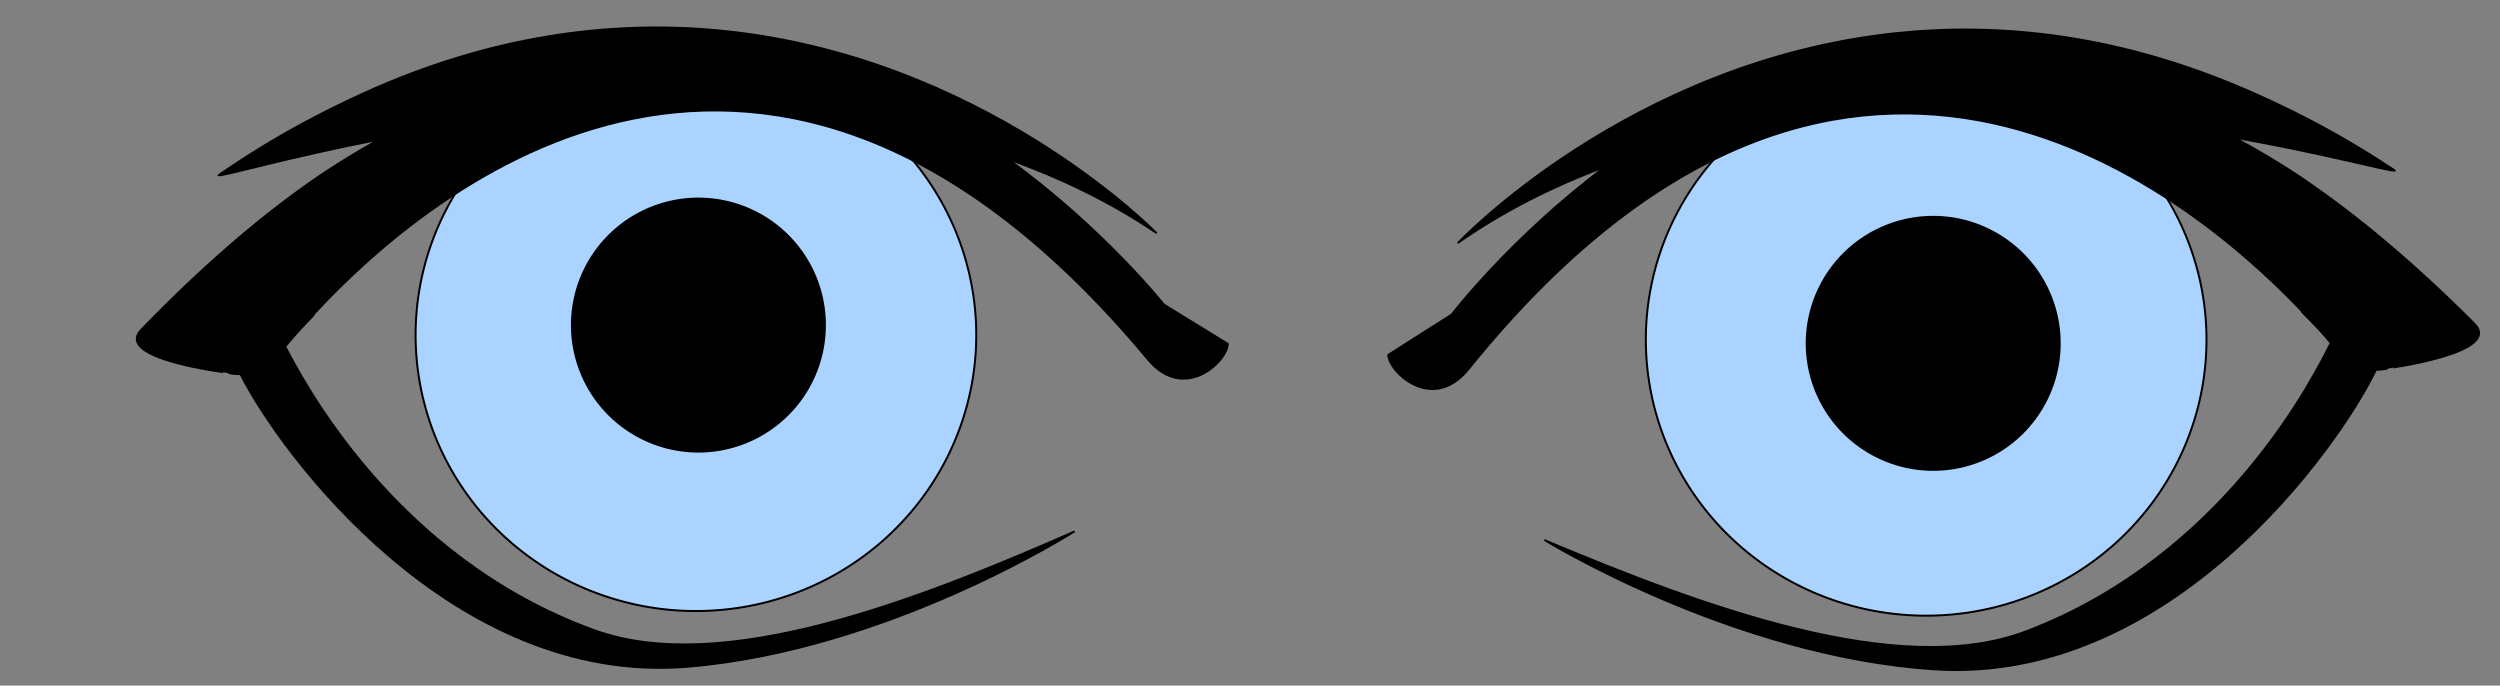
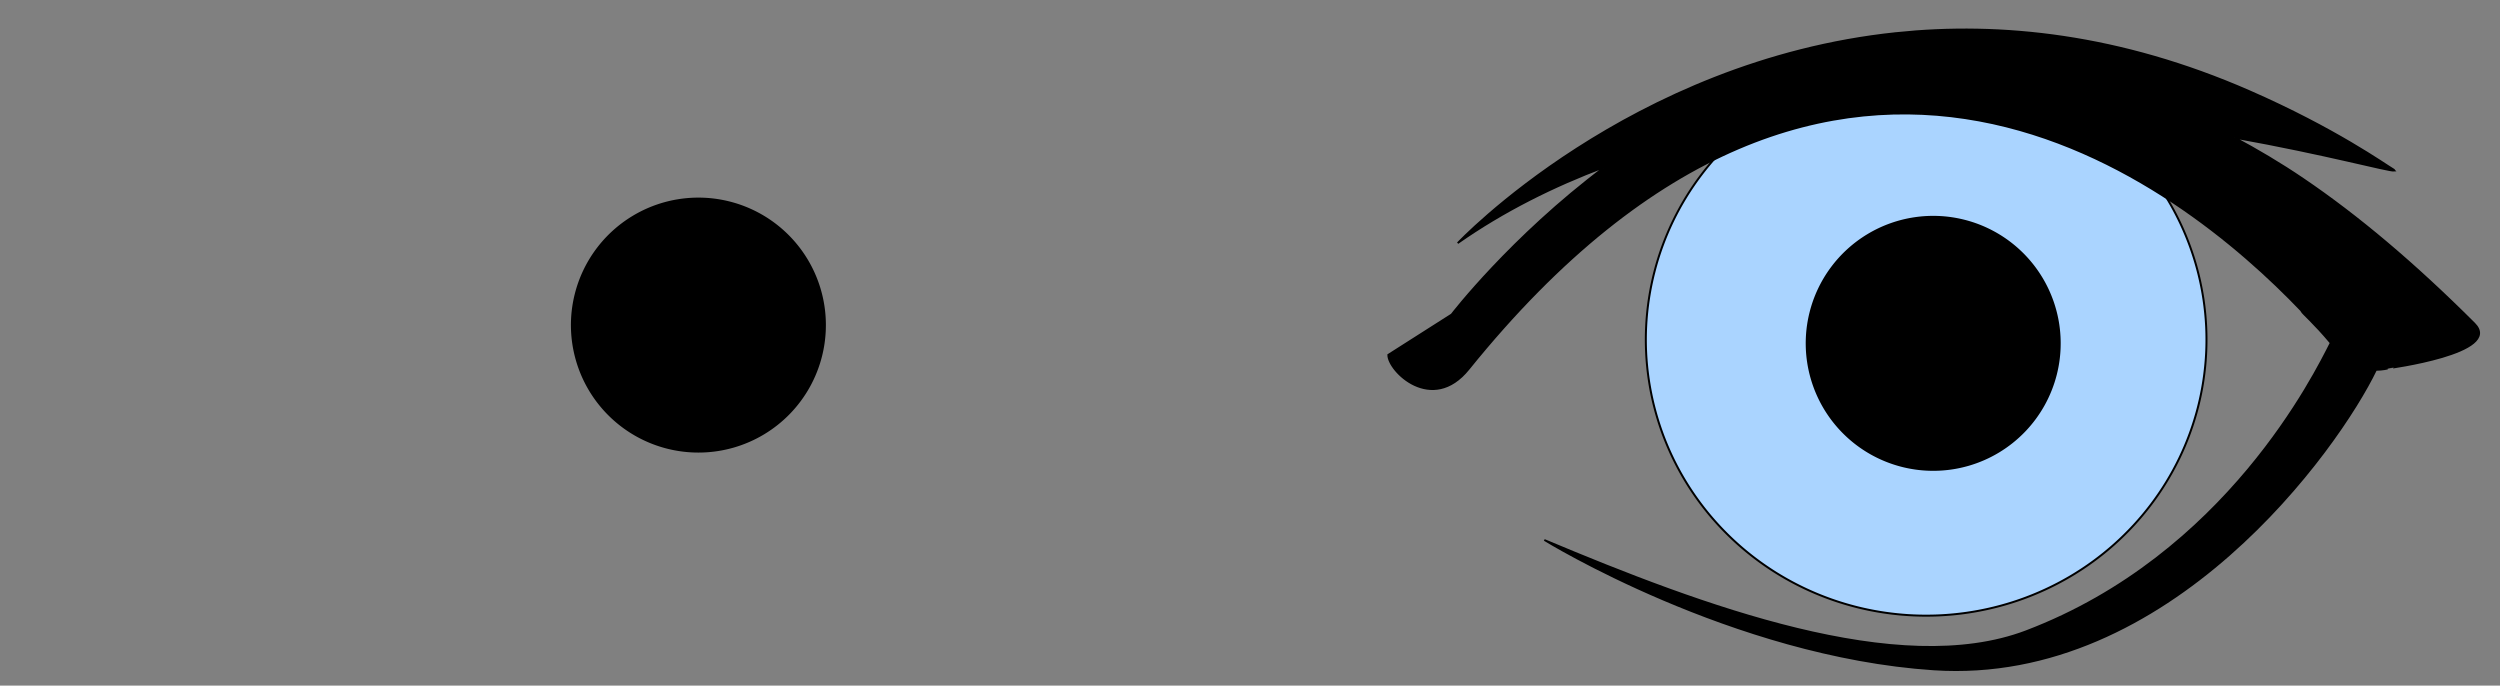
<svg xmlns="http://www.w3.org/2000/svg" width="1502.615" height="412.067">
  <rect width="100%" height="100%" fill="#808080" stroke="none" />
  <title>blue eyes</title>
  <g>
    <title>Layer 1</title>
    <g id="layer1">
-       <path id="svg_2" fill="#aad4ff" fill-rule="nonzero" stroke="#000000" stroke-width="1.2" stroke-linecap="round" stroke-miterlimit="4" d="m581.631,242.022a163.351,160.838 0 1 1 -326.702,-81.311a163.351,160.838 0 1 1 326.702,81.311z" />
      <path fill="#aad4ff" fill-rule="nonzero" stroke="#000000" stroke-width="1.2" stroke-linecap="round" stroke-miterlimit="4" d="m1321.063,244.809a163.351,160.838 0 1 1 -326.702,-81.311a163.351,160.838 0 1 1 326.702,81.311z" id="path3185" />
      <path fill="#000000" fill-rule="nonzero" stroke="#000000" stroke-width="1.2" stroke-linecap="round" stroke-miterlimit="4" d="m1235.721,224.726a73.772,73.772 0 1 1 -147.543,-36.721a73.772,73.772 0 1 1 147.543,36.721z" id="path3323" />
      <path transform="rotate(20.512, 1163.81, 203.048)" fill="#000000" fill-rule="evenodd" stroke="#000000" stroke-width="1.062" stroke-miterlimit="4" id="path3170" d="m1077.085,39.913c-144.486,71.976 -202.639,210.611 -202.639,210.611c19.036,-27.742 41.988,-52.269 66.709,-73.841c-38.053,59.473 -55.119,115.311 -55.119,115.311l-27.167,36.057c3.263,9.105 37.198,24.321 48.224,-8.873c111.906,-336.894 362.824,-253.561 456.242,-208.431c0.108,0.052 0.473,0.41 0.581,0.462c0.92,0.983 9.313,3.878 22.985,11.645c-2.303,20.325 -13.932,141.343 -110.714,226.449c-61.486,54.068 -187.263,54.206 -290.44,50.087c0,0 130.221,25.781 246.5,-9.161c136.065,-40.888 181.01,-209.372 185.829,-261.734c3.706,-1.409 6.553,-3.321 6.482,-3.38c-0.113,-0.094 62.062,-33.013 39.11,-43.44c-46.558,-21.151 -88.202,-35.985 -126.876,-45.35c-16.294,-3.945 -31.865,-6.687 -47.275,-8.773c55.205,-10.07 93.773,-13.468 96.964,-15.058c-0.176,-0.073 -0.188,-0.395 -0.581,-0.462c-5.553,-0.953 -41.506,-10.736 -97.925,-13.782c-84.628,-4.569 -154.354,13.497 -210.892,41.662z" />
-       <path fill="#ff0ff0" fill-opacity="0" fill-rule="nonzero" stroke="#000000" stroke-width="1.2" stroke-linecap="round" stroke-miterlimit="4" id="path3341" d="m147.223,247.794" />
-       <path fill="#000000" fill-rule="nonzero" stroke="#000000" stroke-width="1.2" stroke-linecap="round" stroke-miterlimit="4" id="path3343" d="m220.625,206.815" />
-       <path transform="rotate(-21.406, 408.46, 201.556)" fill="#000000" fill-rule="evenodd" stroke="#000000" stroke-width="1.062" stroke-miterlimit="4" d="m495.187,38.42c144.486,71.976 202.639,210.611 202.639,210.611c-19.036,-27.742 -41.988,-52.269 -66.709,-73.841c38.053,59.473 55.119,115.311 55.119,115.311l27.167,36.057c-3.263,9.105 -37.198,24.321 -48.224,-8.873c-111.906,-336.894 -362.824,-253.561 -456.242,-208.431c-0.108,0.052 -0.473,0.41 -0.581,0.462c-0.92,0.983 -9.313,3.878 -22.985,11.645c2.303,20.326 13.932,141.343 110.714,226.449c61.486,54.068 187.263,54.206 290.44,50.087c0,0 -130.221,25.781 -246.5,-9.161c-136.065,-40.888 -181.009,-209.372 -185.829,-261.734c-3.706,-1.409 -6.553,-3.321 -6.483,-3.38c0.113,-0.094 -62.062,-33.013 -39.11,-43.44c46.558,-21.151 88.202,-35.985 126.876,-45.35c16.294,-3.945 31.865,-6.687 47.275,-8.773c-55.205,-10.07 -93.773,-13.468 -96.965,-15.058c0.176,-0.073 0.188,-0.395 0.581,-0.462c5.553,-0.953 41.506,-10.736 97.925,-13.782c84.628,-4.569 154.354,13.497 210.892,41.662z" id="path3345" />
      <path fill="#ffffff" fill-rule="nonzero" stroke="#000000" stroke-width="0" stroke-linecap="round" stroke-miterlimit="4" id="path3347" d="m236.05,200.212" />
-       <path fill="none" fill-rule="evenodd" stroke="#0000ff" stroke-width="1px" stroke-opacity="0" id="path3359" d="m316.667,268.317l-9.028,36.806l30.556,17.361l18.056,-8.333l11.111,15.972l-5.556,14.583l0,14.583" />
      <path id="svg_3" fill="#000000" fill-rule="nonzero" stroke="#000000" stroke-width="1.2" stroke-linecap="round" stroke-miterlimit="4" d="m493.546,213.756a73.772,73.772 0 1 1 -147.543,-36.721a73.772,73.772 0 1 1 147.543,36.721z" />
    </g>
  </g>
</svg>